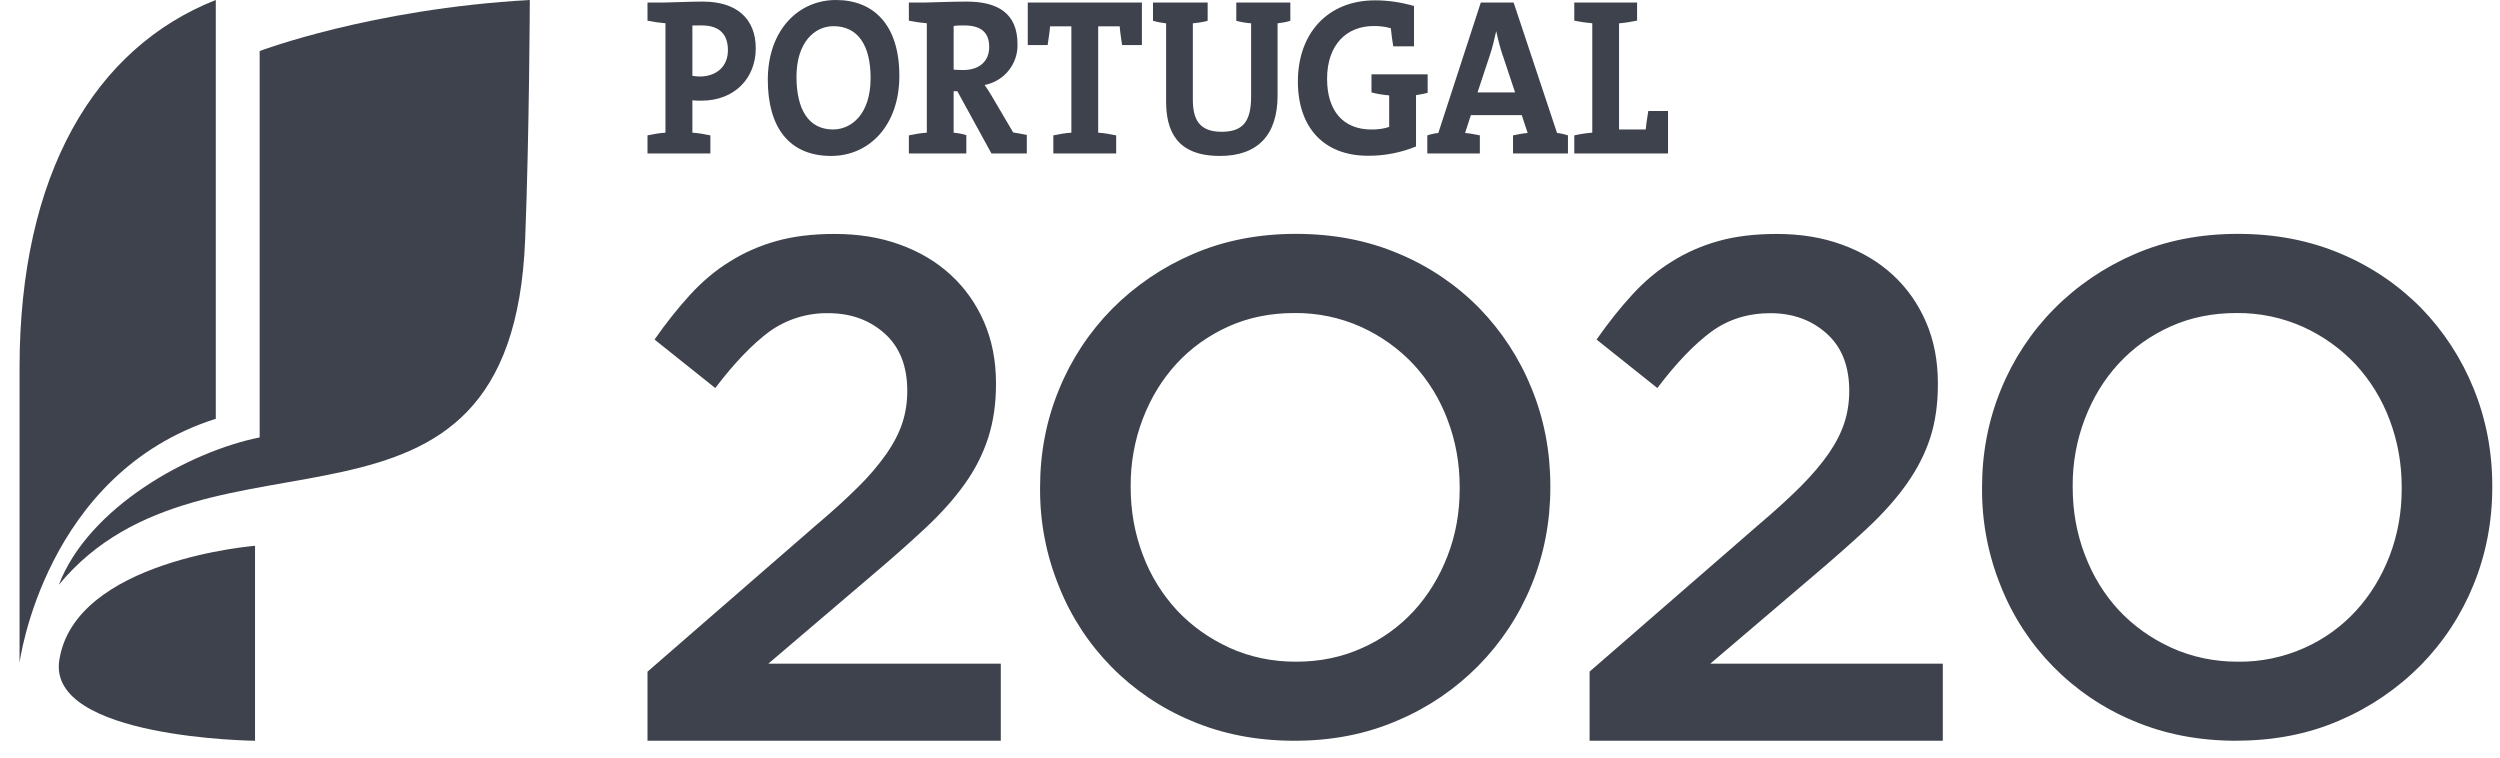
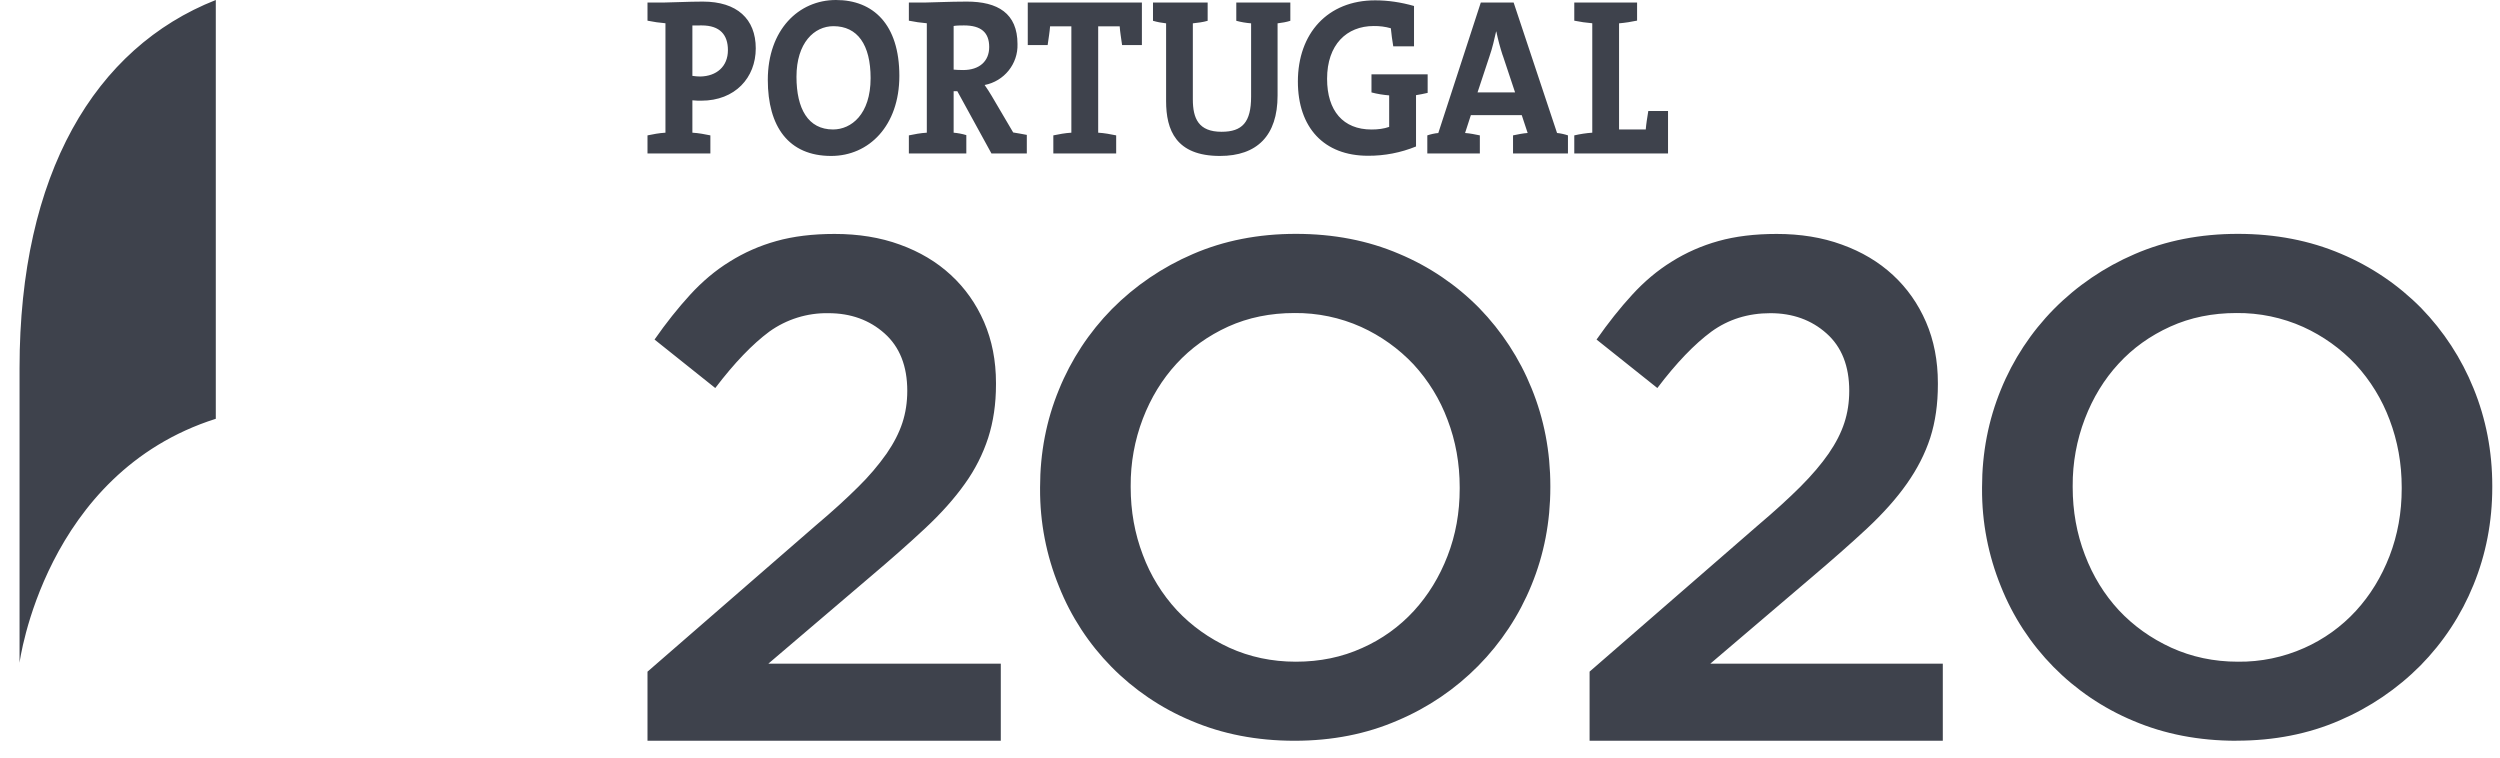
<svg xmlns="http://www.w3.org/2000/svg" width="66" height="20" viewBox="0 0 66 20" fill="none">
  <path fill-rule="evenodd" clip-rule="evenodd" d="M17.095 17.731L21.536 13.872C21.98 13.498 22.353 13.157 22.661 12.85C22.936 12.58 23.186 12.287 23.408 11.973C23.598 11.697 23.736 11.427 23.823 11.162C23.909 10.9 23.952 10.619 23.952 10.318C23.952 9.666 23.753 9.16 23.353 8.803C22.953 8.446 22.458 8.268 21.869 8.268C21.311 8.258 20.764 8.429 20.311 8.754C19.863 9.086 19.388 9.58 18.883 10.244L17.28 8.964C17.586 8.524 17.901 8.13 18.219 7.782C18.539 7.433 18.885 7.14 19.26 6.909C19.643 6.668 20.059 6.485 20.496 6.364C20.943 6.238 21.456 6.176 22.034 6.176C22.66 6.176 23.236 6.267 23.758 6.458C24.28 6.647 24.728 6.913 25.103 7.26C25.478 7.606 25.77 8.019 25.98 8.502C26.189 8.986 26.294 9.523 26.294 10.113V10.151C26.294 10.668 26.224 11.134 26.089 11.556C25.948 11.99 25.74 12.4 25.473 12.771C25.195 13.162 24.846 13.554 24.421 13.95C23.998 14.346 23.504 14.781 22.937 15.26L20.284 17.521H26.421V19.556H17.094V17.731H17.095ZM34.211 17.469C34.847 17.469 35.428 17.349 35.961 17.107C36.479 16.878 36.944 16.544 37.326 16.128C37.705 15.714 38.001 15.231 38.215 14.677C38.43 14.123 38.536 13.532 38.536 12.902V12.864C38.536 12.236 38.43 11.642 38.215 11.081C38.014 10.541 37.709 10.045 37.318 9.62C36.926 9.204 36.456 8.868 35.934 8.631C35.382 8.383 34.781 8.258 34.175 8.264C33.539 8.264 32.956 8.382 32.424 8.622C31.894 8.864 31.439 9.189 31.059 9.603C30.681 10.014 30.384 10.499 30.171 11.054C29.954 11.621 29.846 12.223 29.85 12.829V12.864C29.85 13.493 29.957 14.088 30.171 14.649C30.372 15.189 30.677 15.685 31.069 16.11C31.455 16.521 31.916 16.851 32.453 17.099C32.99 17.343 33.576 17.469 34.211 17.469ZM34.176 19.556C33.182 19.556 32.274 19.38 31.453 19.03C29.853 18.363 28.592 17.082 27.956 15.479C27.622 14.661 27.453 13.785 27.458 12.902V12.864C27.458 11.953 27.624 11.093 27.956 10.287C28.278 9.494 28.753 8.772 29.354 8.16C29.965 7.544 30.691 7.051 31.49 6.708C32.312 6.352 33.219 6.174 34.212 6.174C35.208 6.174 36.114 6.35 36.935 6.701C37.73 7.034 38.45 7.521 39.053 8.134C39.646 8.745 40.115 9.463 40.433 10.25C40.763 11.058 40.929 11.917 40.929 12.828V12.864C40.929 13.776 40.763 14.637 40.433 15.442C39.779 17.053 38.508 18.34 36.898 19.02C36.077 19.377 35.17 19.556 34.176 19.556ZM41.965 17.731L46.406 13.872C46.848 13.498 47.222 13.157 47.53 12.85C47.838 12.541 48.086 12.249 48.277 11.973C48.467 11.697 48.605 11.427 48.691 11.162C48.777 10.9 48.82 10.619 48.82 10.318C48.82 9.666 48.622 9.16 48.221 8.803C47.822 8.446 47.326 8.268 46.738 8.268C46.147 8.268 45.628 8.431 45.182 8.754C44.732 9.086 44.256 9.58 43.754 10.244L42.149 8.964C42.457 8.524 42.769 8.13 43.089 7.782C43.408 7.433 43.756 7.14 44.13 6.909C44.513 6.668 44.929 6.485 45.365 6.364C45.813 6.238 46.326 6.176 46.904 6.176C47.53 6.176 48.104 6.267 48.626 6.458C49.15 6.647 49.597 6.913 49.973 7.26C50.347 7.606 50.638 8.019 50.847 8.502C51.056 8.986 51.16 9.523 51.16 10.113V10.151C51.16 10.668 51.094 11.134 50.959 11.556C50.822 11.978 50.615 12.381 50.34 12.771C50.065 13.162 49.714 13.554 49.291 13.95C48.866 14.346 48.371 14.781 47.806 15.26L45.152 17.521H51.29V19.556H41.965V17.731ZM59.082 17.469C59.685 17.476 60.281 17.352 60.831 17.107C61.349 16.877 61.813 16.544 62.195 16.128C62.575 15.714 62.87 15.231 63.085 14.677C63.298 14.123 63.405 13.532 63.405 12.902V12.864C63.405 12.236 63.298 11.642 63.085 11.081C62.883 10.541 62.579 10.045 62.188 9.62C61.796 9.204 61.326 8.868 60.804 8.631C60.251 8.383 59.651 8.258 59.044 8.264C58.408 8.264 57.825 8.382 57.296 8.622C56.763 8.864 56.308 9.189 55.929 9.603C55.55 10.014 55.254 10.499 55.041 11.054C54.824 11.621 54.715 12.223 54.719 12.829V12.864C54.719 13.493 54.826 14.088 55.041 14.649C55.254 15.211 55.555 15.697 55.937 16.11C56.322 16.521 56.783 16.851 57.322 17.099C57.86 17.343 58.445 17.469 59.082 17.469ZM59.043 19.556C58.05 19.556 57.141 19.38 56.32 19.03C54.721 18.362 53.46 17.082 52.823 15.479C52.49 14.66 52.321 13.785 52.326 12.902V12.864C52.326 11.953 52.493 11.093 52.823 10.287C53.145 9.494 53.62 8.771 54.222 8.16C54.832 7.544 55.557 7.051 56.356 6.708C57.178 6.352 58.086 6.174 59.081 6.174C60.073 6.174 60.981 6.35 61.804 6.701C62.598 7.035 63.317 7.522 63.92 8.133C64.513 8.744 64.981 9.462 65.3 10.249C65.63 11.057 65.796 11.916 65.796 12.827V12.863C65.796 13.774 65.629 14.636 65.3 15.441C64.978 16.234 64.503 16.957 63.901 17.569C63.29 18.184 62.565 18.676 61.766 19.019C60.945 19.376 60.036 19.554 59.043 19.554M41.561 4.051V3.574C41.717 3.538 41.876 3.514 42.036 3.503V0.614C41.877 0.601 41.718 0.578 41.561 0.546V0.067H43.219V0.544C43.079 0.574 42.909 0.602 42.743 0.616V3.418H43.448C43.459 3.276 43.486 3.107 43.515 2.931H44.036V4.051H41.561ZM39.67 1.46C39.603 1.254 39.547 1.044 39.503 0.832H39.497C39.452 1.032 39.4 1.266 39.322 1.488L39.007 2.439H39.998L39.672 1.46H39.67ZM39.944 4.051V3.574C40.059 3.55 40.206 3.519 40.33 3.511L40.174 3.039H38.831L38.678 3.511C38.806 3.52 38.953 3.55 39.068 3.574V4.052H37.681V3.574C37.771 3.544 37.878 3.519 37.971 3.512L39.093 0.067H39.96L41.106 3.511C41.197 3.52 41.308 3.544 41.394 3.574V4.052H39.944V4.051ZM37.383 2.511V3.867C36.981 4.031 36.549 4.115 36.114 4.112C34.952 4.112 34.264 3.368 34.264 2.152C34.264 0.881 35.05 0.009 36.303 0.009C36.649 0.009 36.99 0.061 37.33 0.158V1.224H36.782C36.755 1.066 36.734 0.906 36.718 0.746C36.571 0.704 36.419 0.685 36.266 0.687C35.552 0.687 35.035 1.178 35.035 2.08C35.035 2.927 35.46 3.419 36.207 3.419C36.38 3.419 36.534 3.399 36.674 3.35V2.518C36.516 2.506 36.36 2.48 36.207 2.44V1.962H37.69V2.452C37.591 2.477 37.487 2.494 37.384 2.512L37.383 2.511ZM33.728 0.616V2.522C33.728 3.58 33.188 4.117 32.207 4.117C31.043 4.117 30.785 3.431 30.785 2.669V0.616C30.668 0.604 30.552 0.582 30.439 0.549V0.067H31.882V0.549C31.759 0.586 31.617 0.602 31.491 0.616V2.622C31.491 3.127 31.64 3.479 32.249 3.479C32.794 3.479 33.029 3.231 33.029 2.552V0.616C32.897 0.606 32.766 0.584 32.638 0.549V0.067H34.065V0.549C33.961 0.582 33.847 0.602 33.729 0.616H33.728ZM29.623 1.189C29.598 1.006 29.57 0.847 29.56 0.696H28.992V3.503C29.155 3.512 29.323 3.544 29.467 3.574V4.052H27.808V3.574C27.951 3.544 28.12 3.512 28.284 3.503V0.696H27.722C27.711 0.847 27.683 1.007 27.658 1.189H27.133V0.067H30.146V1.189H29.624H29.623ZM25.449 0.671C25.351 0.671 25.248 0.673 25.176 0.686V1.838C25.227 1.843 25.318 1.849 25.427 1.849C25.857 1.849 26.115 1.616 26.115 1.241C26.115 0.858 25.902 0.671 25.449 0.671ZM26.174 4.051L25.273 2.407H25.176V3.503C25.281 3.512 25.4 3.533 25.511 3.567V4.051H23.994V3.574C24.136 3.544 24.304 3.512 24.468 3.503V0.614C24.309 0.601 24.15 0.578 23.994 0.546V0.067H24.419C24.561 0.067 25.072 0.042 25.525 0.042C26.338 0.042 26.862 0.349 26.862 1.163C26.879 1.686 26.511 2.144 25.994 2.244C26.061 2.338 26.125 2.439 26.181 2.533L26.748 3.497C26.851 3.512 26.98 3.538 27.108 3.561V4.051H26.174ZM22.003 0.691C21.496 0.691 21.027 1.13 21.027 2.027C21.027 2.871 21.334 3.418 21.992 3.418C22.474 3.418 22.984 3.019 22.984 2.062C22.984 1.177 22.637 0.691 22.003 0.691ZM21.943 4.117C20.818 4.117 20.27 3.343 20.27 2.108C20.271 0.79 21.081 0 22.07 0C23.05 0 23.743 0.64 23.743 2.003C23.743 3.319 22.941 4.117 21.943 4.117ZM18.525 0.671C18.437 0.671 18.361 0.671 18.279 0.673V2.003C18.35 2.013 18.421 2.02 18.484 2.02C18.917 2.013 19.217 1.756 19.217 1.324C19.217 0.922 19.01 0.671 18.524 0.671H18.525ZM18.514 2.658C18.449 2.658 18.365 2.658 18.279 2.648V3.503C18.442 3.512 18.611 3.544 18.754 3.574V4.052H17.094V3.574C17.236 3.544 17.405 3.512 17.568 3.503V0.614C17.409 0.601 17.25 0.578 17.094 0.546V0.067H17.52C17.694 0.067 18.176 0.042 18.556 0.042C19.455 0.042 19.952 0.498 19.952 1.277C19.952 2.051 19.407 2.658 18.514 2.658ZM5.697 0C2.502 1.26 0.516 4.59 0.516 9.716V17.497C0.516 17.497 1.168 12.494 5.697 11.056V0Z" fill="#3E424C" />
-   <path fill-rule="evenodd" clip-rule="evenodd" d="M6.855 11.548C5.024 11.913 2.341 13.377 1.553 15.439C5.484 10.677 13.508 15.278 13.864 6.326C13.975 3.49 13.987 0 13.987 0C9.797 0.233 6.855 1.347 6.855 1.347V11.547V11.548ZM6.733 14.409C6.733 14.409 1.97 14.784 1.565 17.431C1.246 19.5 6.733 19.556 6.733 19.556V14.409Z" fill="#3E424C" />
</svg>